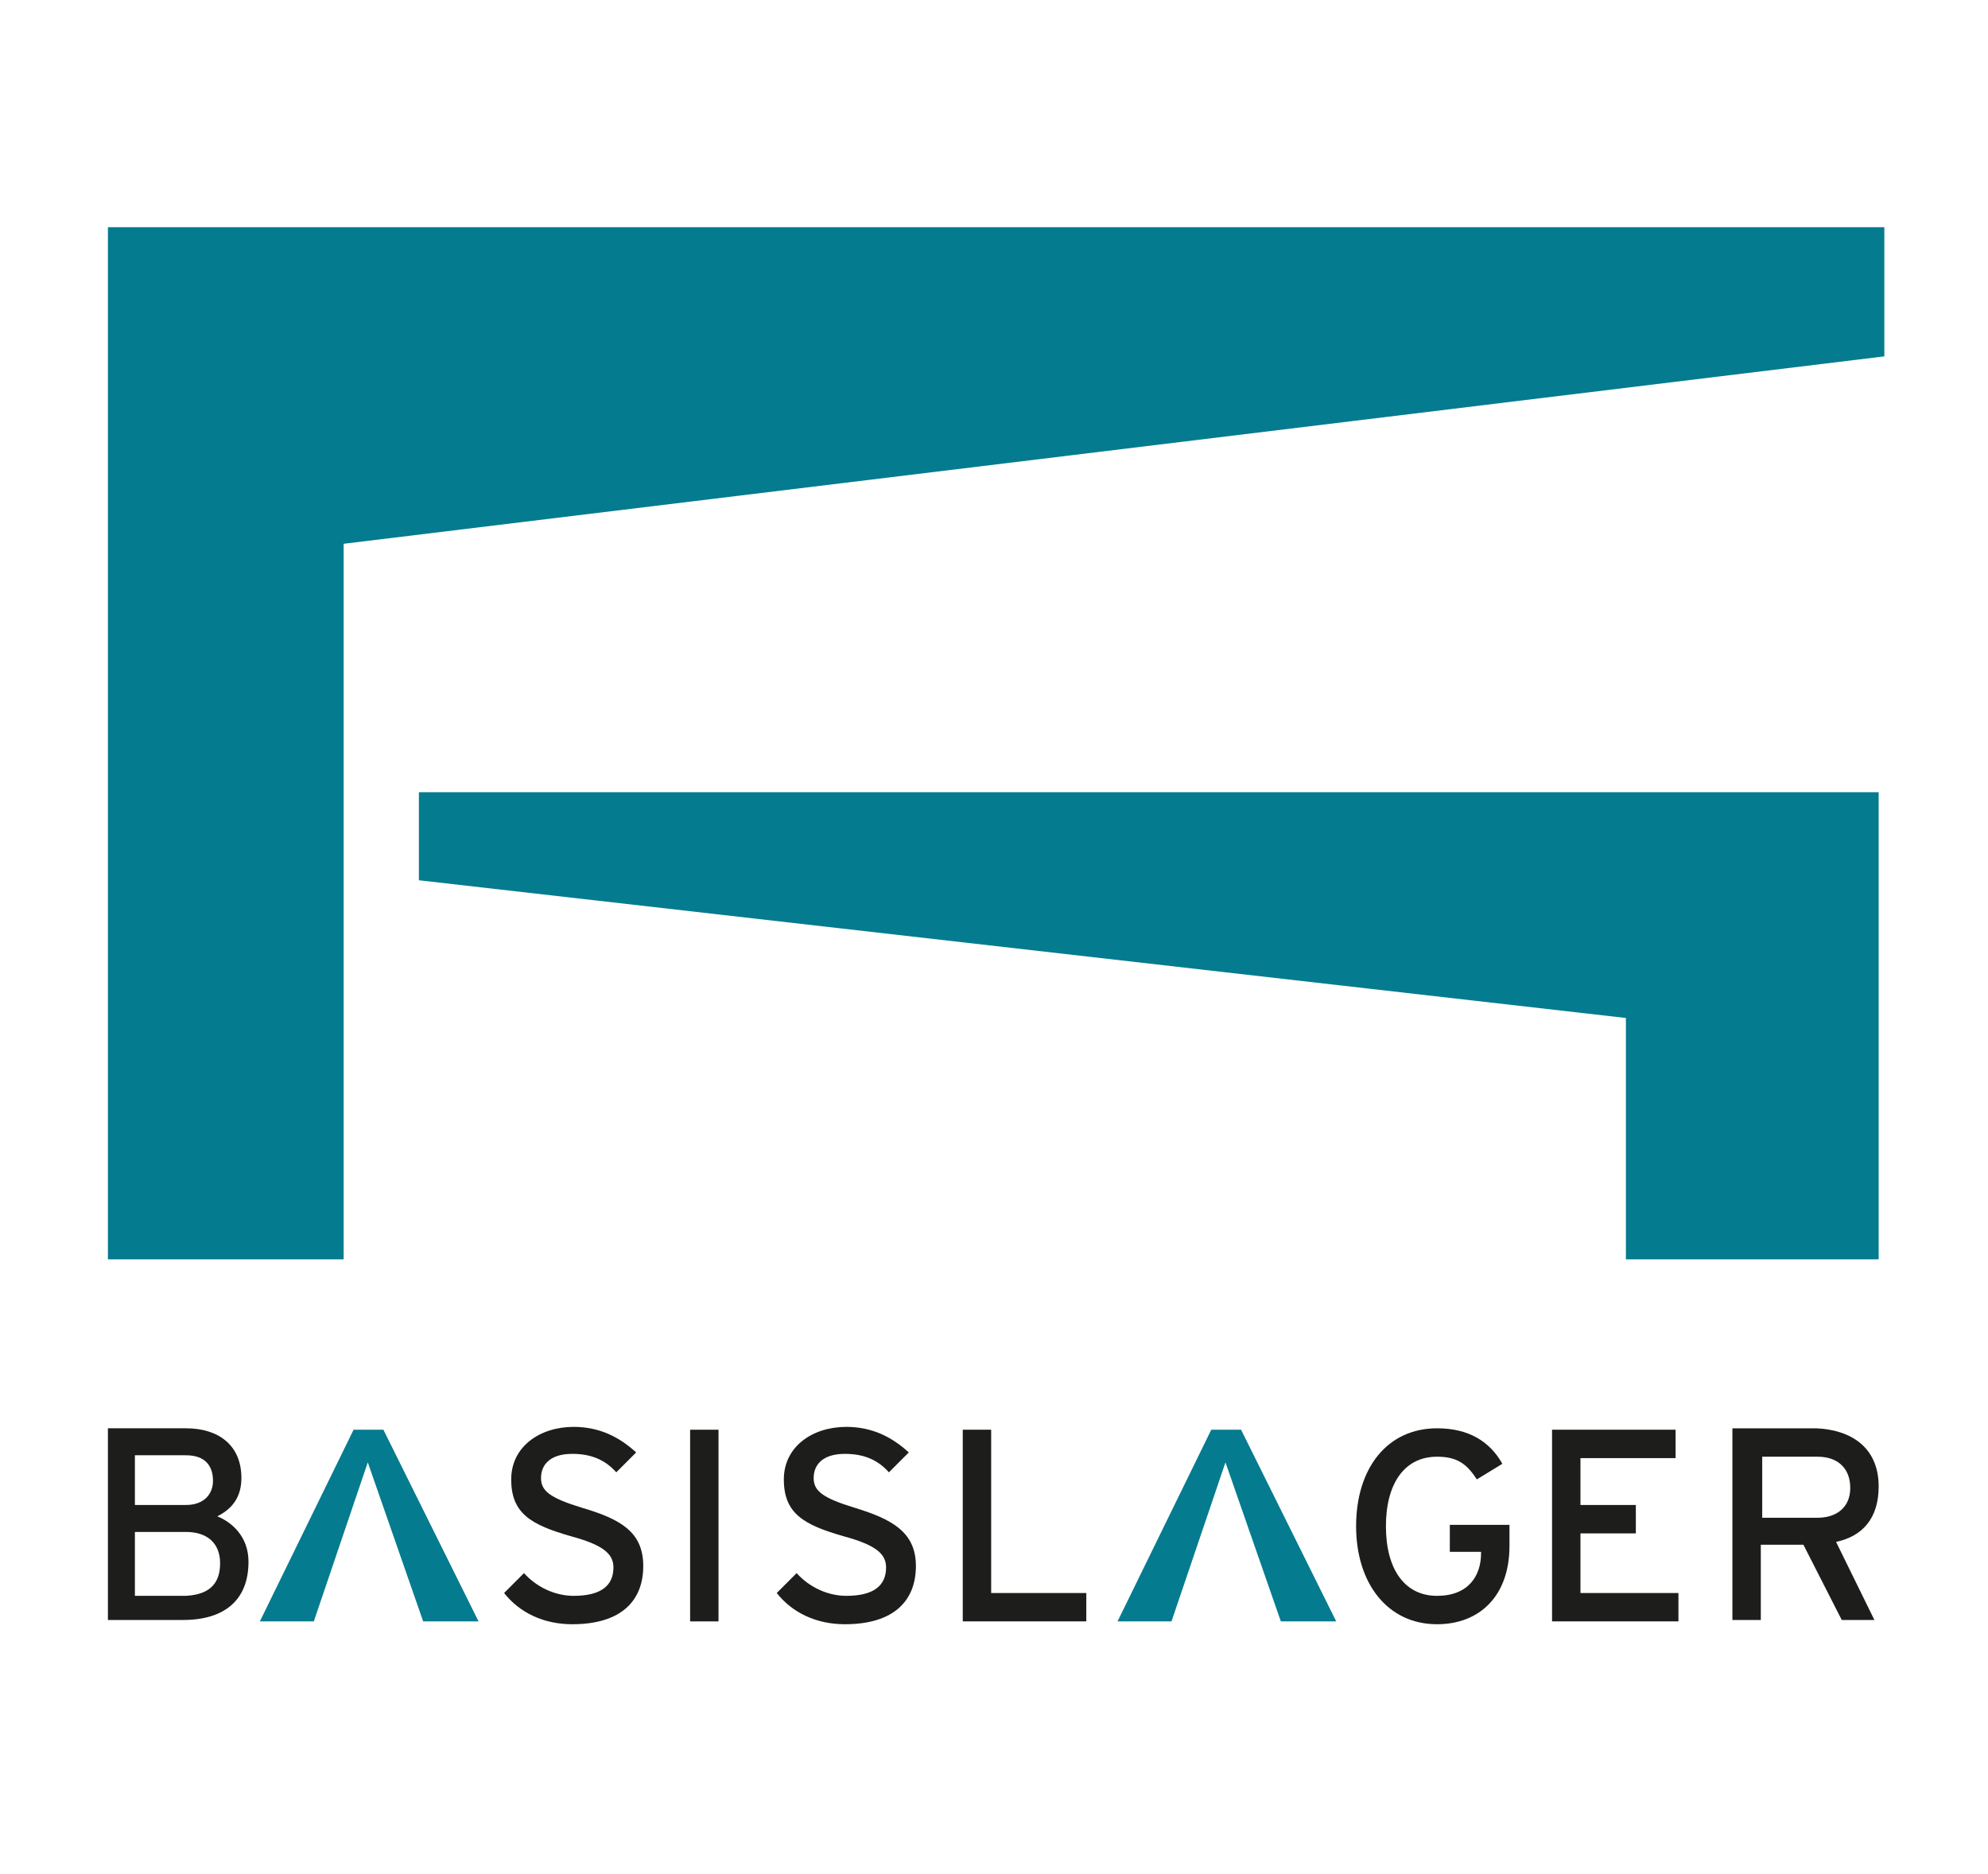
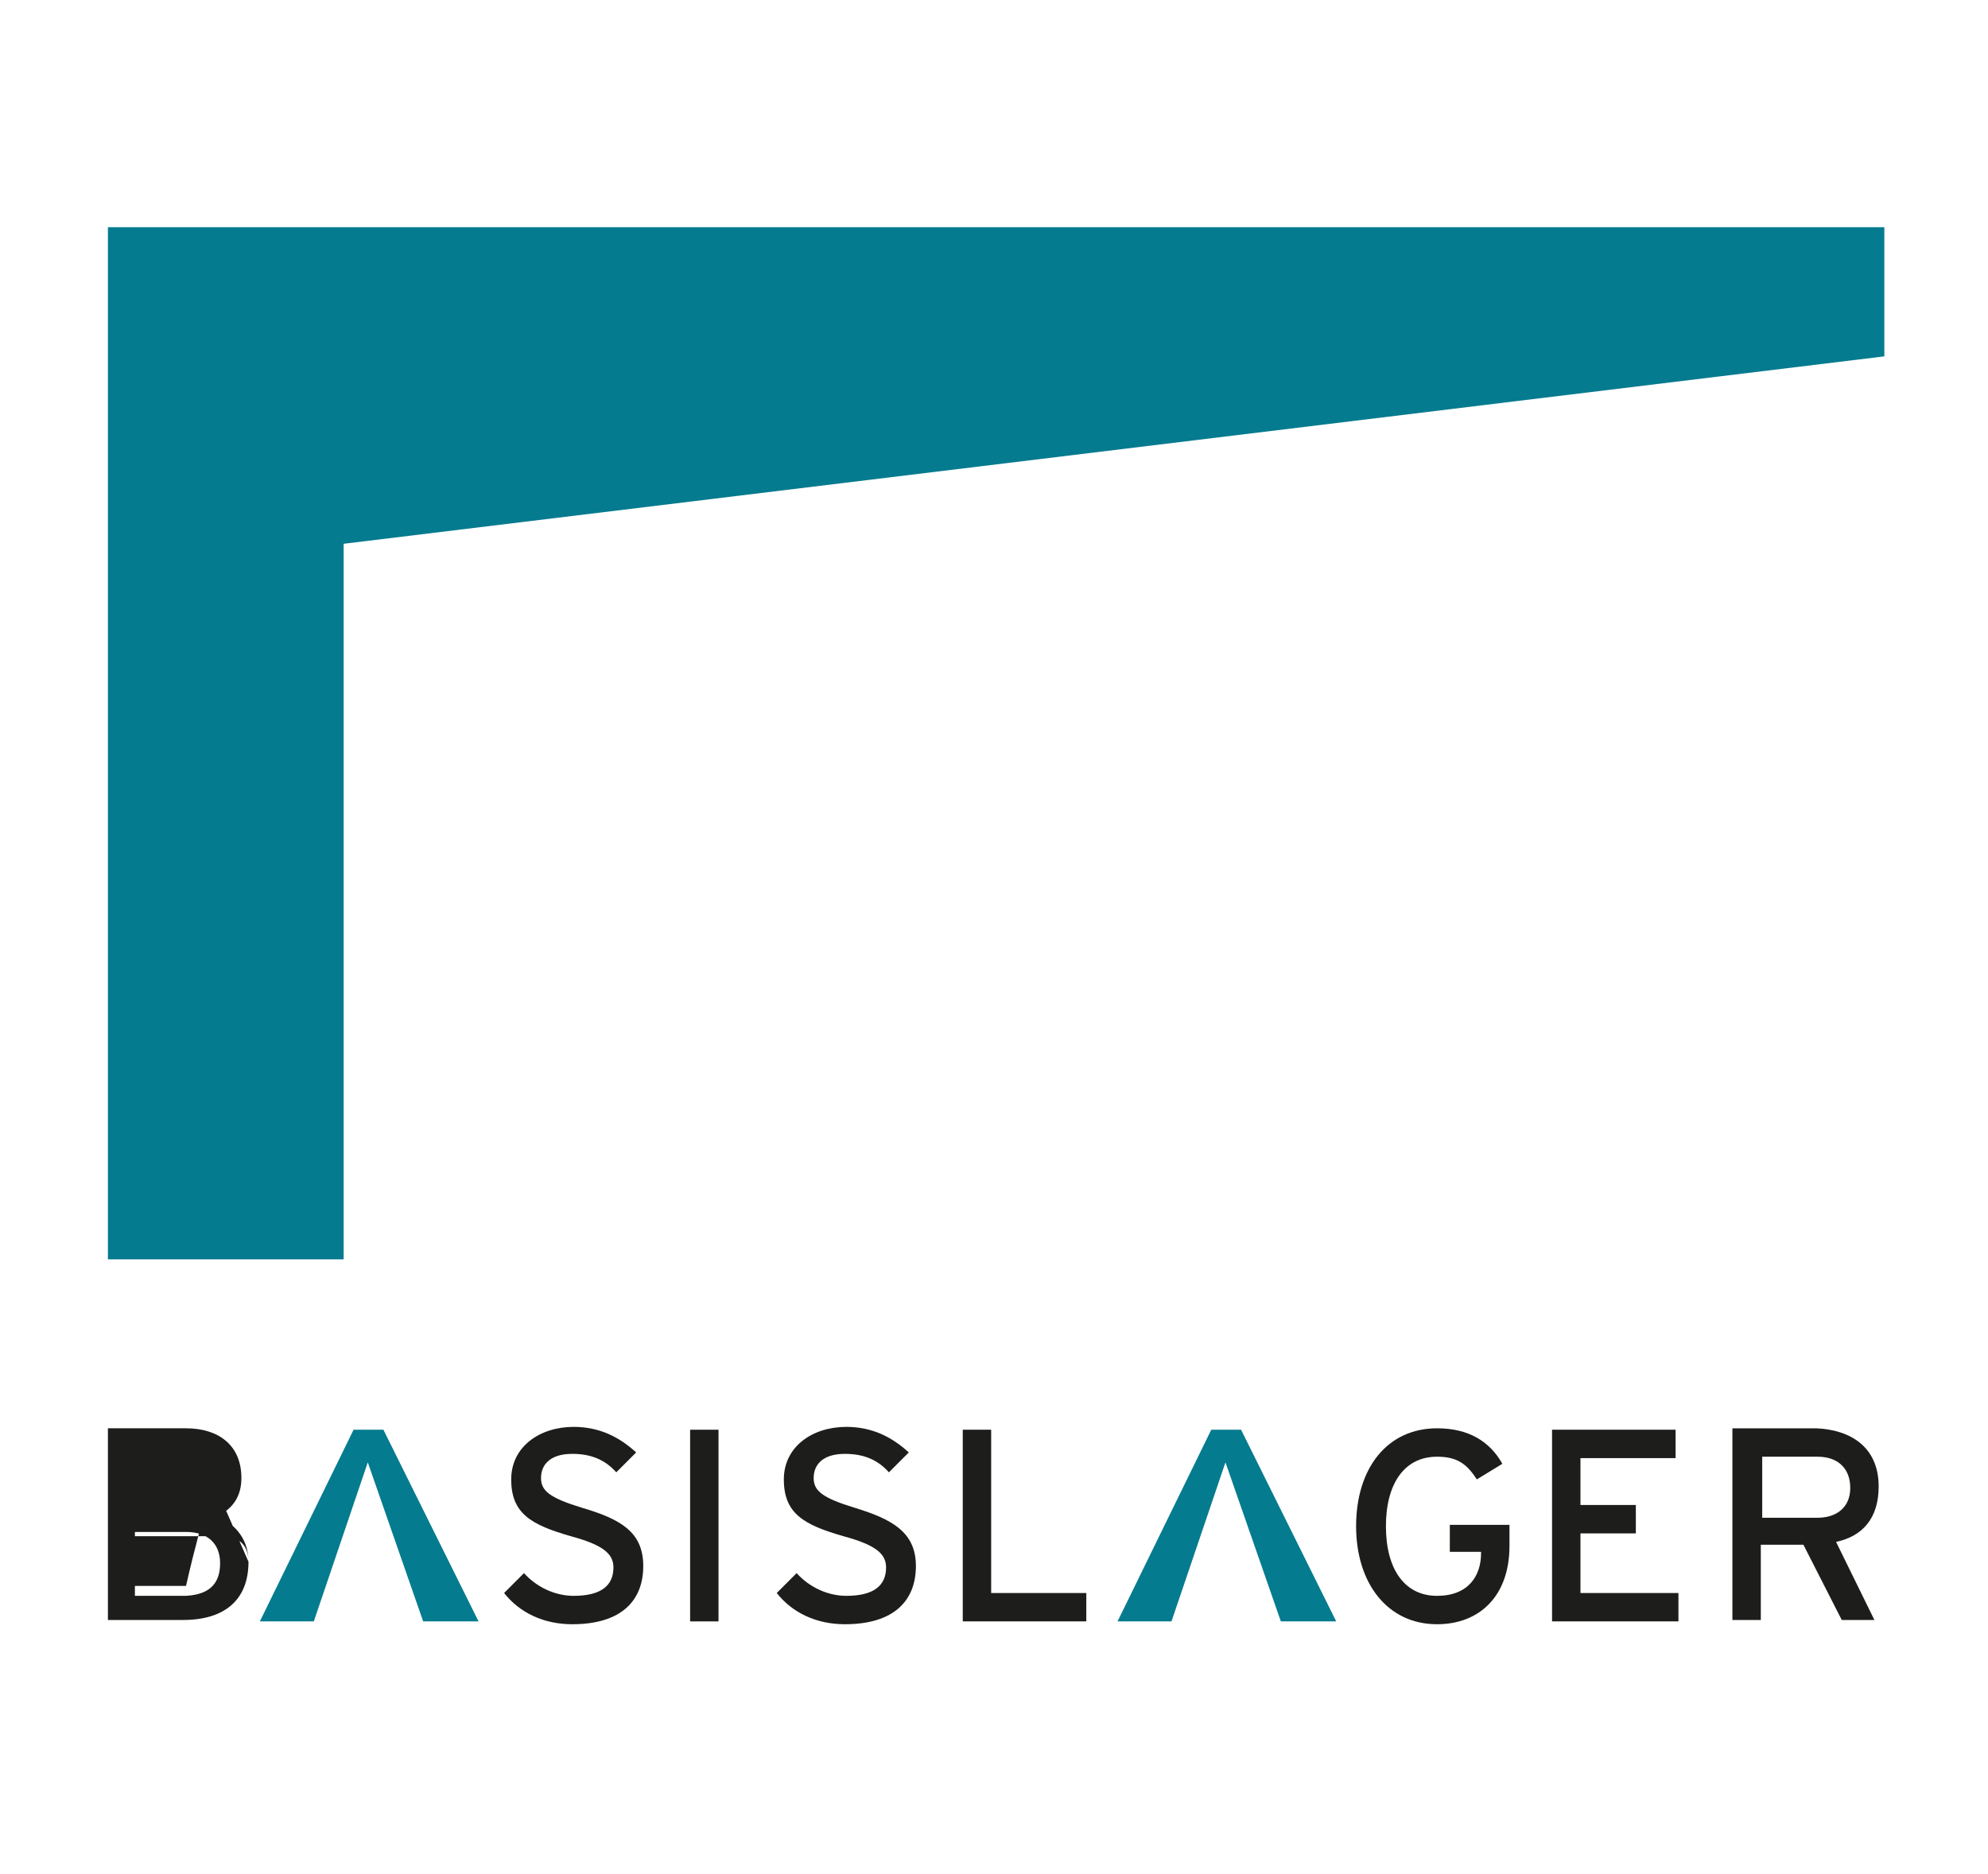
<svg xmlns="http://www.w3.org/2000/svg" version="1.0" id="Ebene_1" x="0px" y="0px" viewBox="0 0 140 132" style="enable-background:new 0 0 140 132;" xml:space="preserve">
  <style type="text/css">
	.st0{fill:#057B8F;}
	.st1{fill:#1D1D1B;}
</style>
  <polygon class="st0" points="132.7,16 24.2,16 9.5,16 7.6,16 7.6,88.7 24.2,88.7 24.2,38.3 132.7,25.1 " />
-   <polygon class="st0" points="119.9,55.8 114.5,55.8 29.5,55.8 29.5,62 114.5,71.7 114.5,88.7 132.3,88.7 132.3,55.8 " />
-   <path class="st1" d="M17.5,110c0,2.7-1.7,4.1-4.6,4.1H7.6v-13.5h5.5c2.3,0,3.9,1.2,3.9,3.5c0,1.4-0.7,2.2-1.7,2.7  C16.3,107.2,17.5,108.2,17.5,110z M15,104.3c0-1-0.5-1.8-1.9-1.8H9.5v3.5h3.6C14.4,106,15,105.2,15,104.3z M15.5,110.1  c0-1.4-0.9-2.2-2.4-2.2H9.5v4.5h3.6C14.9,112.3,15.5,111.4,15.5,110.1z" />
+   <path class="st1" d="M17.5,110c0,2.7-1.7,4.1-4.6,4.1H7.6v-13.5h5.5c2.3,0,3.9,1.2,3.9,3.5c0,1.4-0.7,2.2-1.7,2.7  C16.3,107.2,17.5,108.2,17.5,110z c0-1-0.5-1.8-1.9-1.8H9.5v3.5h3.6C14.4,106,15,105.2,15,104.3z M15.5,110.1  c0-1.4-0.9-2.2-2.4-2.2H9.5v4.5h3.6C14.9,112.3,15.5,111.4,15.5,110.1z" />
  <path class="st1" d="M45.3,110.3c0,2.4-1.5,4.1-5,4.1c-2,0-3.7-0.8-4.8-2.2l1.4-1.4c0.9,1,2.2,1.6,3.5,1.6c1.9,0,2.8-0.7,2.8-2  c0-1-0.8-1.6-3-2.2c-2.8-0.8-4.2-1.6-4.2-4c0-2.3,2-3.7,4.4-3.7c1.8,0,3.2,0.7,4.4,1.8l-1.4,1.4c-0.8-0.9-1.8-1.3-3.1-1.3  c-1.6,0-2.2,0.8-2.2,1.7c0,0.9,0.6,1.4,2.9,2.1C43.7,107,45.3,107.9,45.3,110.3z" />
  <path class="st1" d="M50.6,114.2h-2v-13.5h2V114.2z" />
  <path class="st1" d="M64.5,110.3c0,2.4-1.5,4.1-5,4.1c-2,0-3.7-0.8-4.8-2.2l1.4-1.4c0.9,1,2.2,1.6,3.5,1.6c1.9,0,2.8-0.7,2.8-2  c0-1-0.8-1.6-3-2.2c-2.8-0.8-4.2-1.6-4.2-4c0-2.3,2-3.7,4.4-3.7c1.8,0,3.2,0.7,4.4,1.8l-1.4,1.4c-0.8-0.9-1.8-1.3-3.1-1.3  c-1.6,0-2.2,0.8-2.2,1.7c0,0.9,0.6,1.4,2.9,2.1C62.8,107,64.5,107.9,64.5,110.3z" />
  <path class="st1" d="M76.5,114.2h-8.7v-13.5h2v11.5h6.7V114.2z" />
  <path class="st1" d="M106.3,108.9c0,3.5-2.1,5.5-5.1,5.5c-3.5,0-5.7-2.9-5.7-6.9c0-4.1,2.2-6.9,5.7-6.9c2.2,0,3.7,0.9,4.6,2.5  l-1.8,1.1c-0.7-1.1-1.4-1.6-2.8-1.6c-2.3,0-3.6,1.9-3.6,4.9c0,3,1.3,4.9,3.6,4.9c2.2,0,3.1-1.4,3.1-3v-0.1h-2.2v-1.9h4.2V108.9z" />
  <path class="st1" d="M118.3,114.2h-9v-13.5h8.7v2h-6.7v3.3h3.9v2h-3.9v4.2h6.9V114.2z" />
  <path class="st1" d="M132.3,104.7c0,2.2-1.1,3.5-3,3.9l2.7,5.5h-2.3l-2.7-5.3h-3v5.3h-2v-13.5h5.9  C130.3,100.7,132.3,101.9,132.3,104.7z M130.3,104.8c0-1.4-0.9-2.2-2.3-2.2h-3.9v4.3h3.9C129.3,106.9,130.3,106.2,130.3,104.8z" />
  <g>
    <polygon class="st0" points="27,100.7 24.9,100.7 18.3,114.2 22.1,114.2 25.9,103 29.8,114.2 33.7,114.2  " />
  </g>
  <g>
    <polygon class="st0" points="87.4,100.7 85.3,100.7 78.7,114.2 82.5,114.2 86.3,103 90.2,114.2 94.1,114.2  " />
  </g>
</svg>